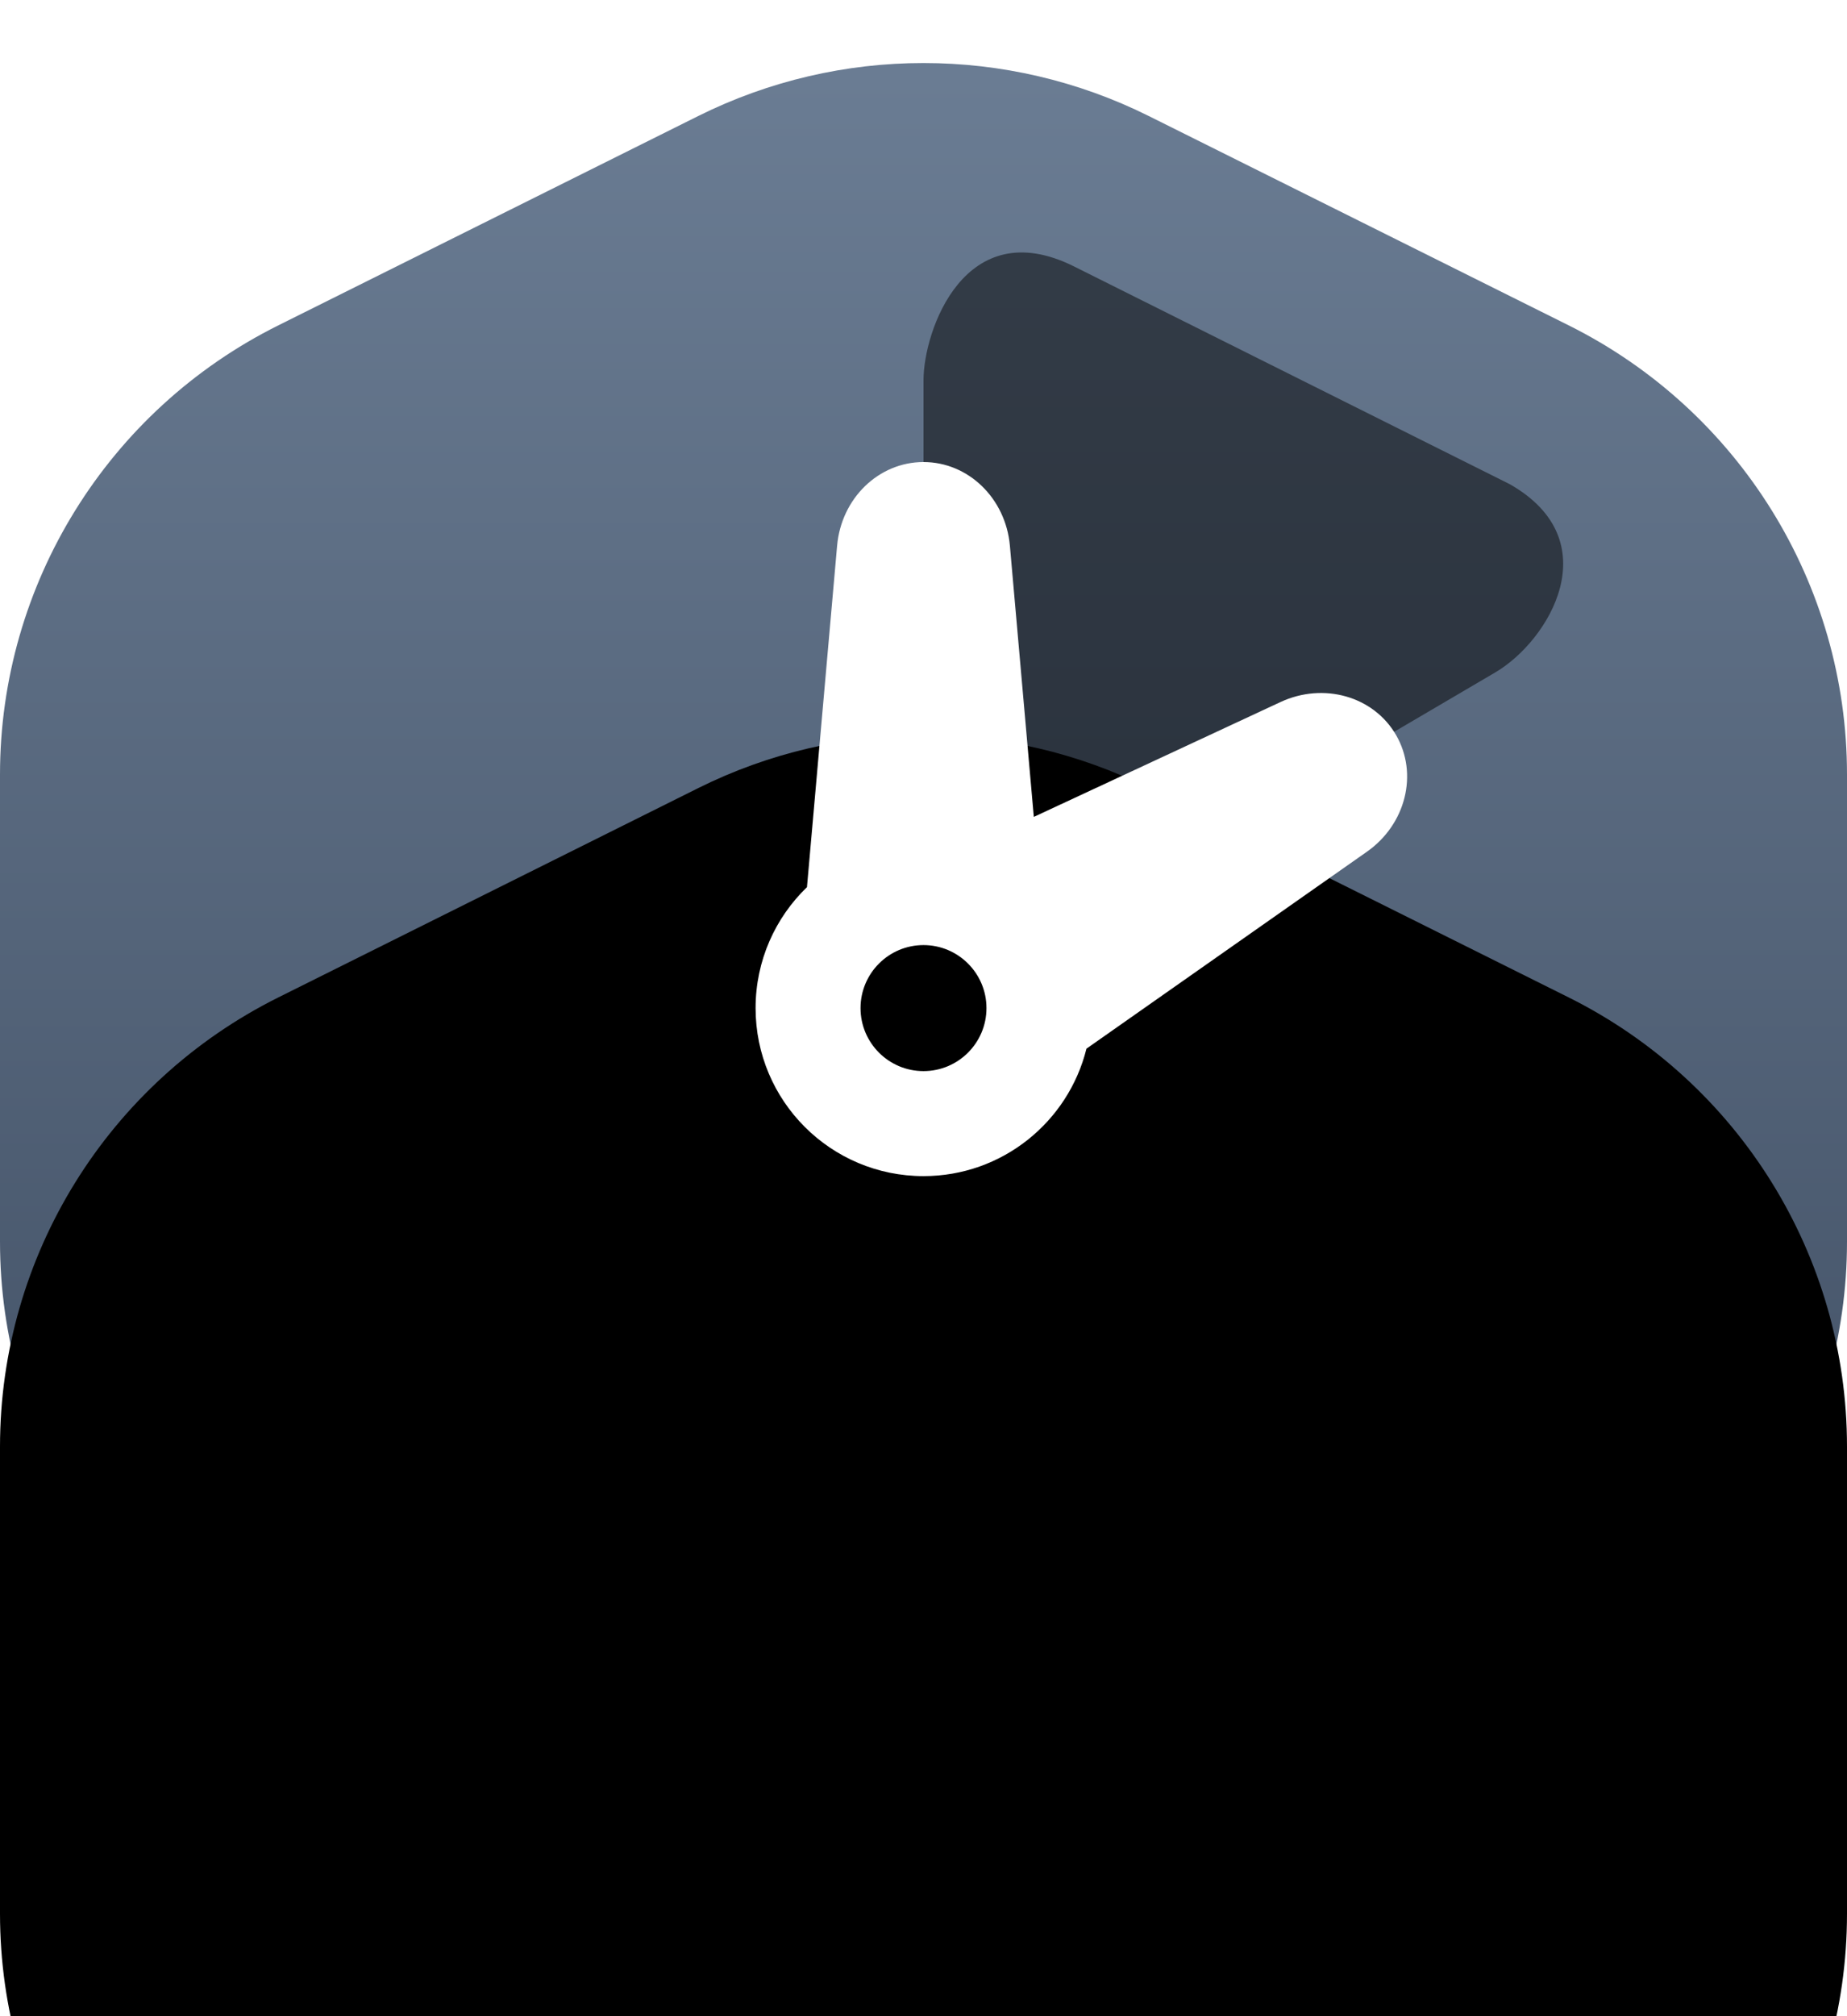
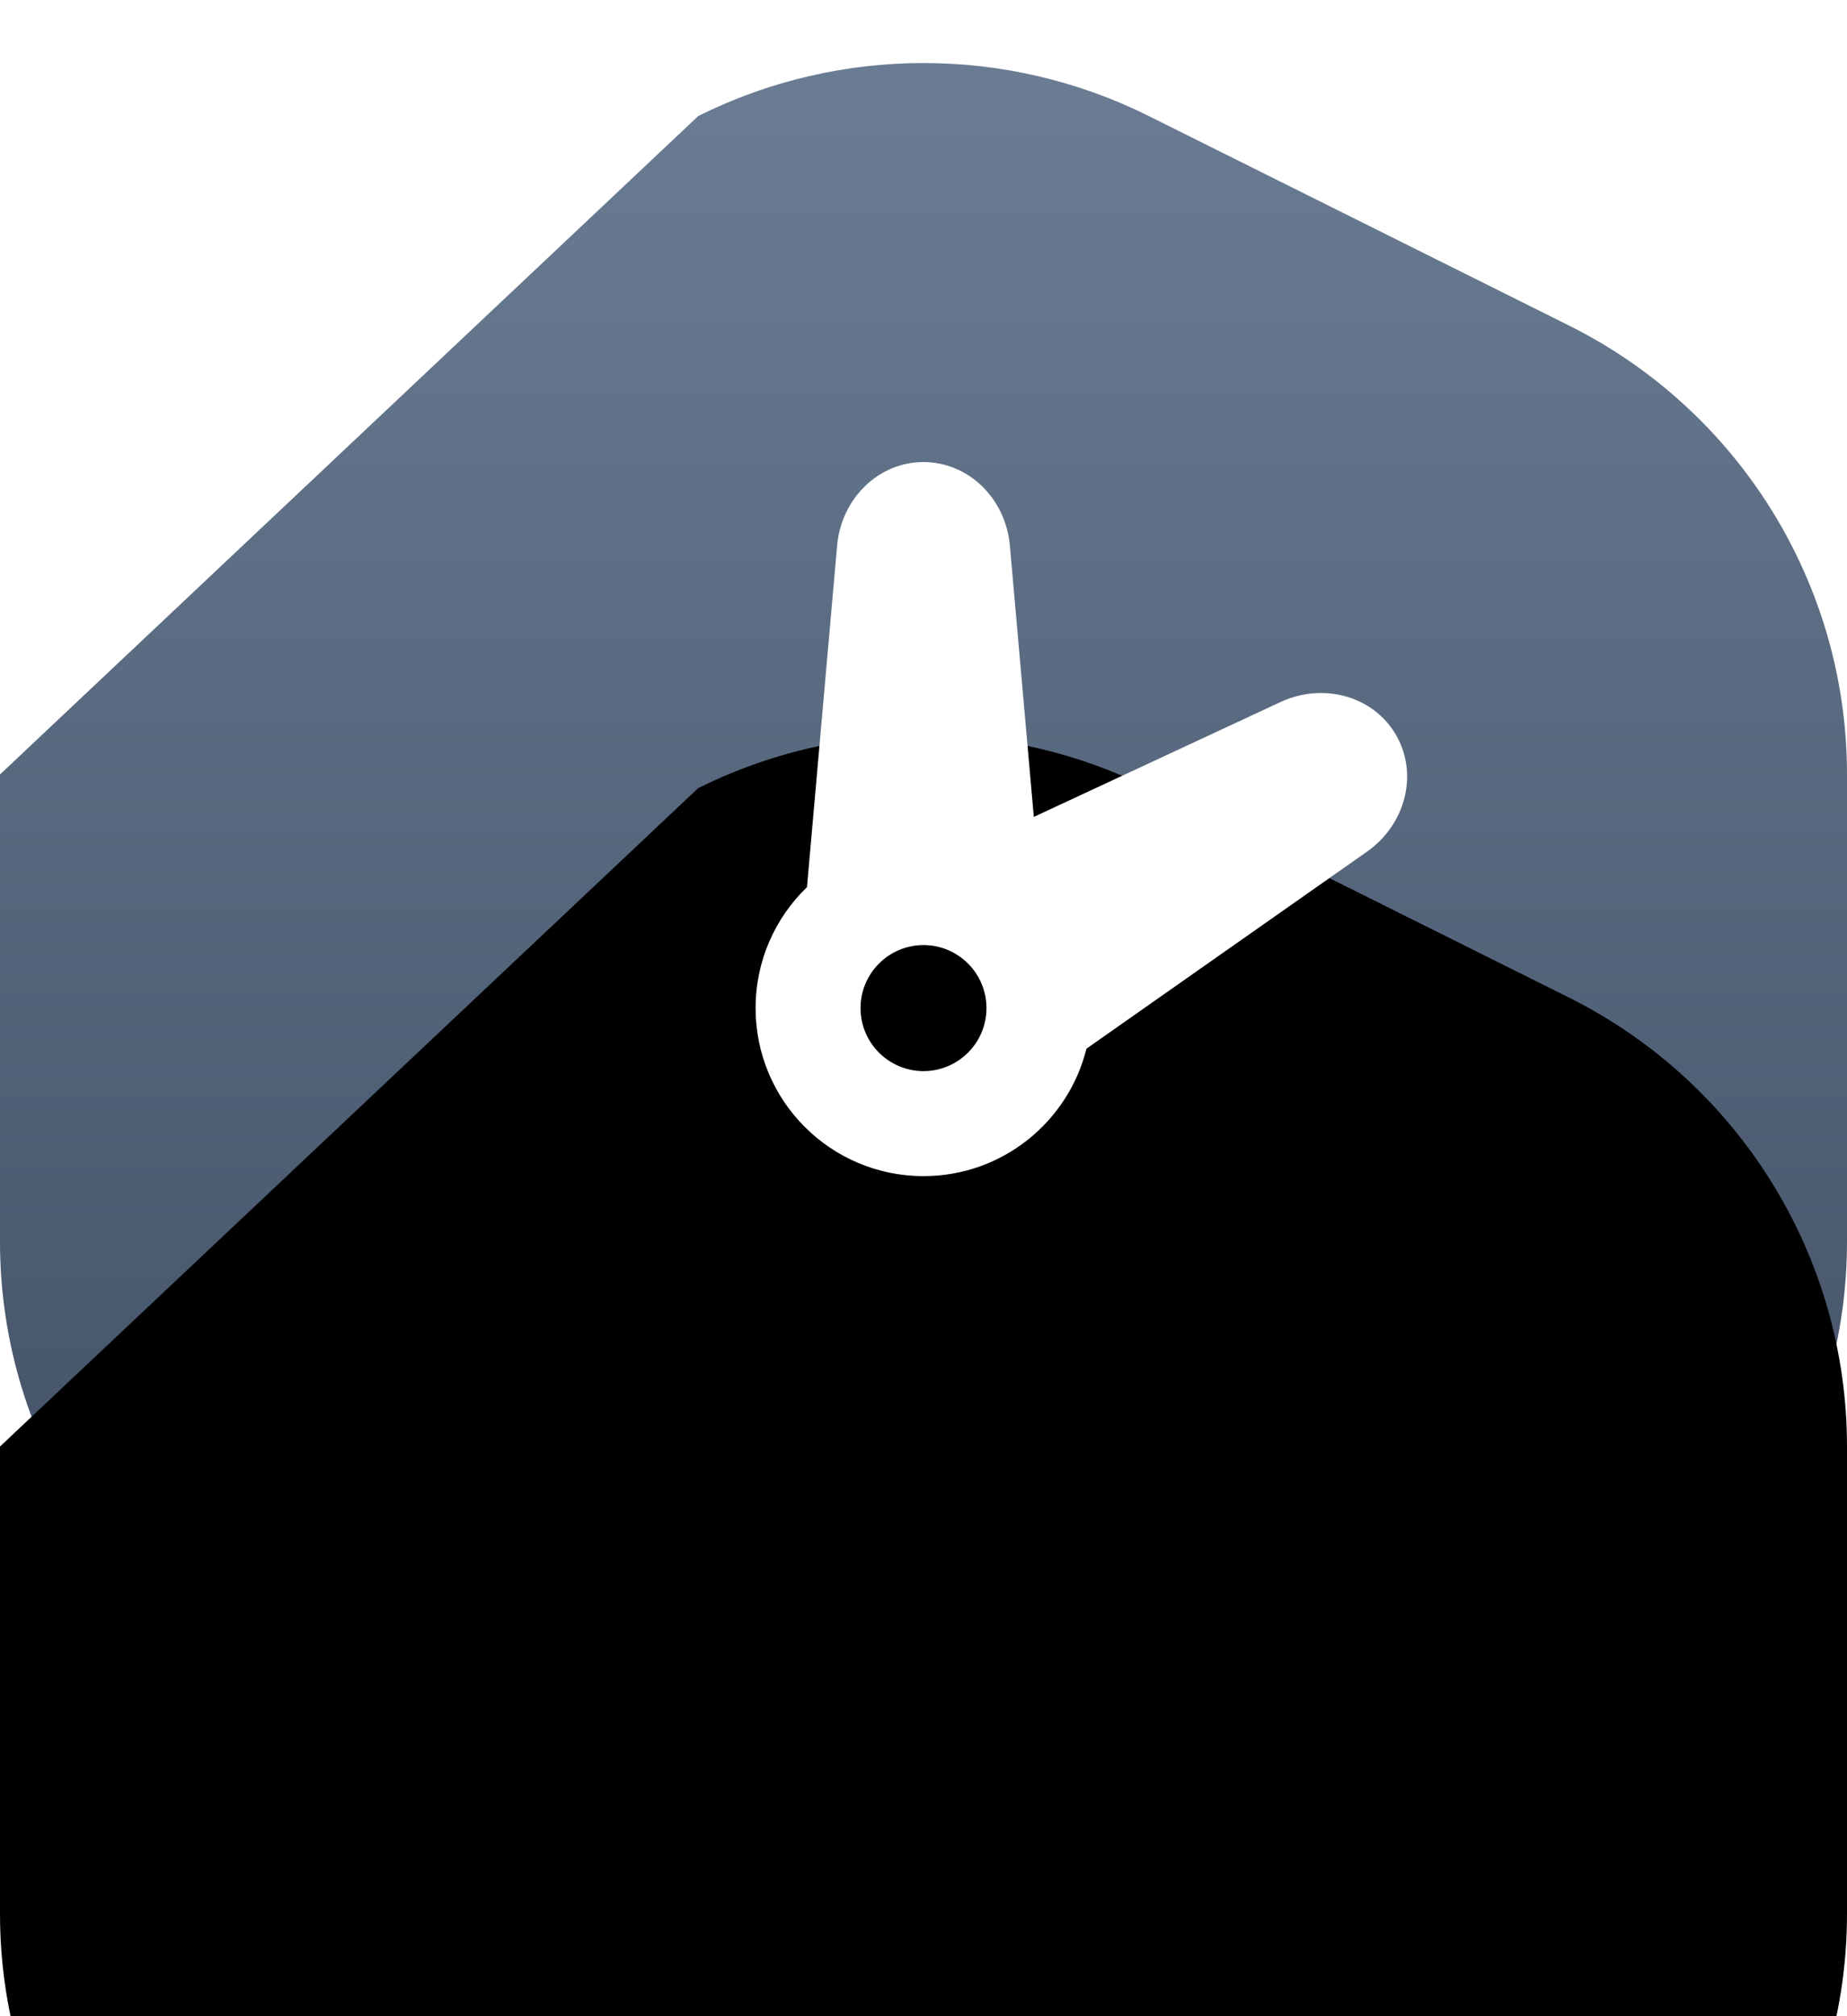
<svg xmlns="http://www.w3.org/2000/svg" xmlns:xlink="http://www.w3.org/1999/xlink" width="22px" height="24px" viewBox="0 0 22 24" version="1.1">
  <defs>
    <linearGradient x1="50%" y1="0%" x2="50%" y2="100%" id="linearGradient-1">
      <stop stop-color="#6B7D94" offset="0%" />
      <stop stop-color="#39475B" offset="100%" />
    </linearGradient>
-     <path d="M13.683,1.381 L18.683,3.872 C20.716,4.884 22,6.954 22,9.219 L22,14.781 C22,17.046 20.716,19.116 18.683,20.128 L13.683,22.619 C11.994,23.46 10.006,23.46 8.317,22.619 L3.317,20.128 C1.284,19.116 0,17.046 0,14.781 L0,9.219 C0,6.954 1.284,4.884 3.317,3.872 L8.317,1.381 C10.006,0.54 11.994,0.54 13.683,1.381 Z" id="path-2" />
+     <path d="M13.683,1.381 L18.683,3.872 C20.716,4.884 22,6.954 22,9.219 L22,14.781 C22,17.046 20.716,19.116 18.683,20.128 L13.683,22.619 C11.994,23.46 10.006,23.46 8.317,22.619 L3.317,20.128 C1.284,19.116 0,17.046 0,14.781 L0,9.219 L8.317,1.381 C10.006,0.54 11.994,0.54 13.683,1.381 Z" id="path-2" />
    <filter x="-72.7%" y="-71.1%" width="245.5%" height="242.2%" filterUnits="objectBoundingBox" id="filter-3">
      <feGaussianBlur stdDeviation="12" in="SourceAlpha" result="shadowBlurInner1" />
      <feOffset dx="0" dy="8" in="shadowBlurInner1" result="shadowOffsetInner1" />
      <feComposite in="shadowOffsetInner1" in2="SourceAlpha" operator="arithmetic" k2="-1" k3="1" result="shadowInnerInner1" />
      <feColorMatrix values="0 0 0 0 1   0 0 0 0 1   0 0 0 0 1  0 0 0 0.15 0" type="matrix" in="shadowInnerInner1" />
    </filter>
  </defs>
  <g id="Site" stroke="none" stroke-width="1" fill="none" fill-rule="evenodd">
    <g id="11-1-Filter-Dark" transform="translate(-1029, -588)" fill-rule="nonzero">
      <g id="Rarity" transform="translate(1016, 512)">
        <g id="Group-9" transform="translate(0, 64)">
          <g id="Group-18">
            <g id="Group-8">
              <g id="Widgets-/-Small-Rarity-/-Common" transform="translate(13, 12)">
                <g id="Color">
                  <use fill="url(#linearGradient-1)" xlink:href="#path-2" />
                  <use fill="black" fill-opacity="1" filter="url(#filter-3)" xlink:href="#path-2" />
                </g>
-                 <path d="M12.792,3.171 C13.414,3.481 15.144,4.345 17.982,5.763 C19.168,6.436 18.453,7.628 17.809,8.005 C16.488,8.78 14.506,9.943 11.863,11.494 C11.689,11.198 11.368,11 11,11 C11,8.123 11,5.966 11,4.528 C11,3.935 11.494,2.525 12.792,3.171 Z" id="Path" fill="#000000" opacity="0.5" style="mix-blend-mode: soft-light;" />
                <path d="M11,5.5 C11.533,5.5 11.979,5.931 12.029,6.496 L12.314,9.724 L15.252,8.357 C15.766,8.118 16.362,8.288 16.629,8.75 C16.896,9.212 16.745,9.814 16.281,10.139 L12.941,12.483 C12.725,13.354 11.938,14 11,14 C9.895,14 9,13.105 9,12 C9,11.434 9.235,10.924 9.612,10.56 L9.971,6.496 C10.021,5.931 10.466,5.5 11,5.5 Z M11,11.25 C10.586,11.25 10.25,11.586 10.25,12 C10.25,12.414 10.586,12.75 11,12.75 C11.414,12.75 11.75,12.414 11.75,12 C11.75,11.586 11.414,11.25 11,11.25 Z" id="Combined-Shape" fill="#FFFFFF" />
              </g>
            </g>
          </g>
        </g>
      </g>
    </g>
  </g>
</svg>